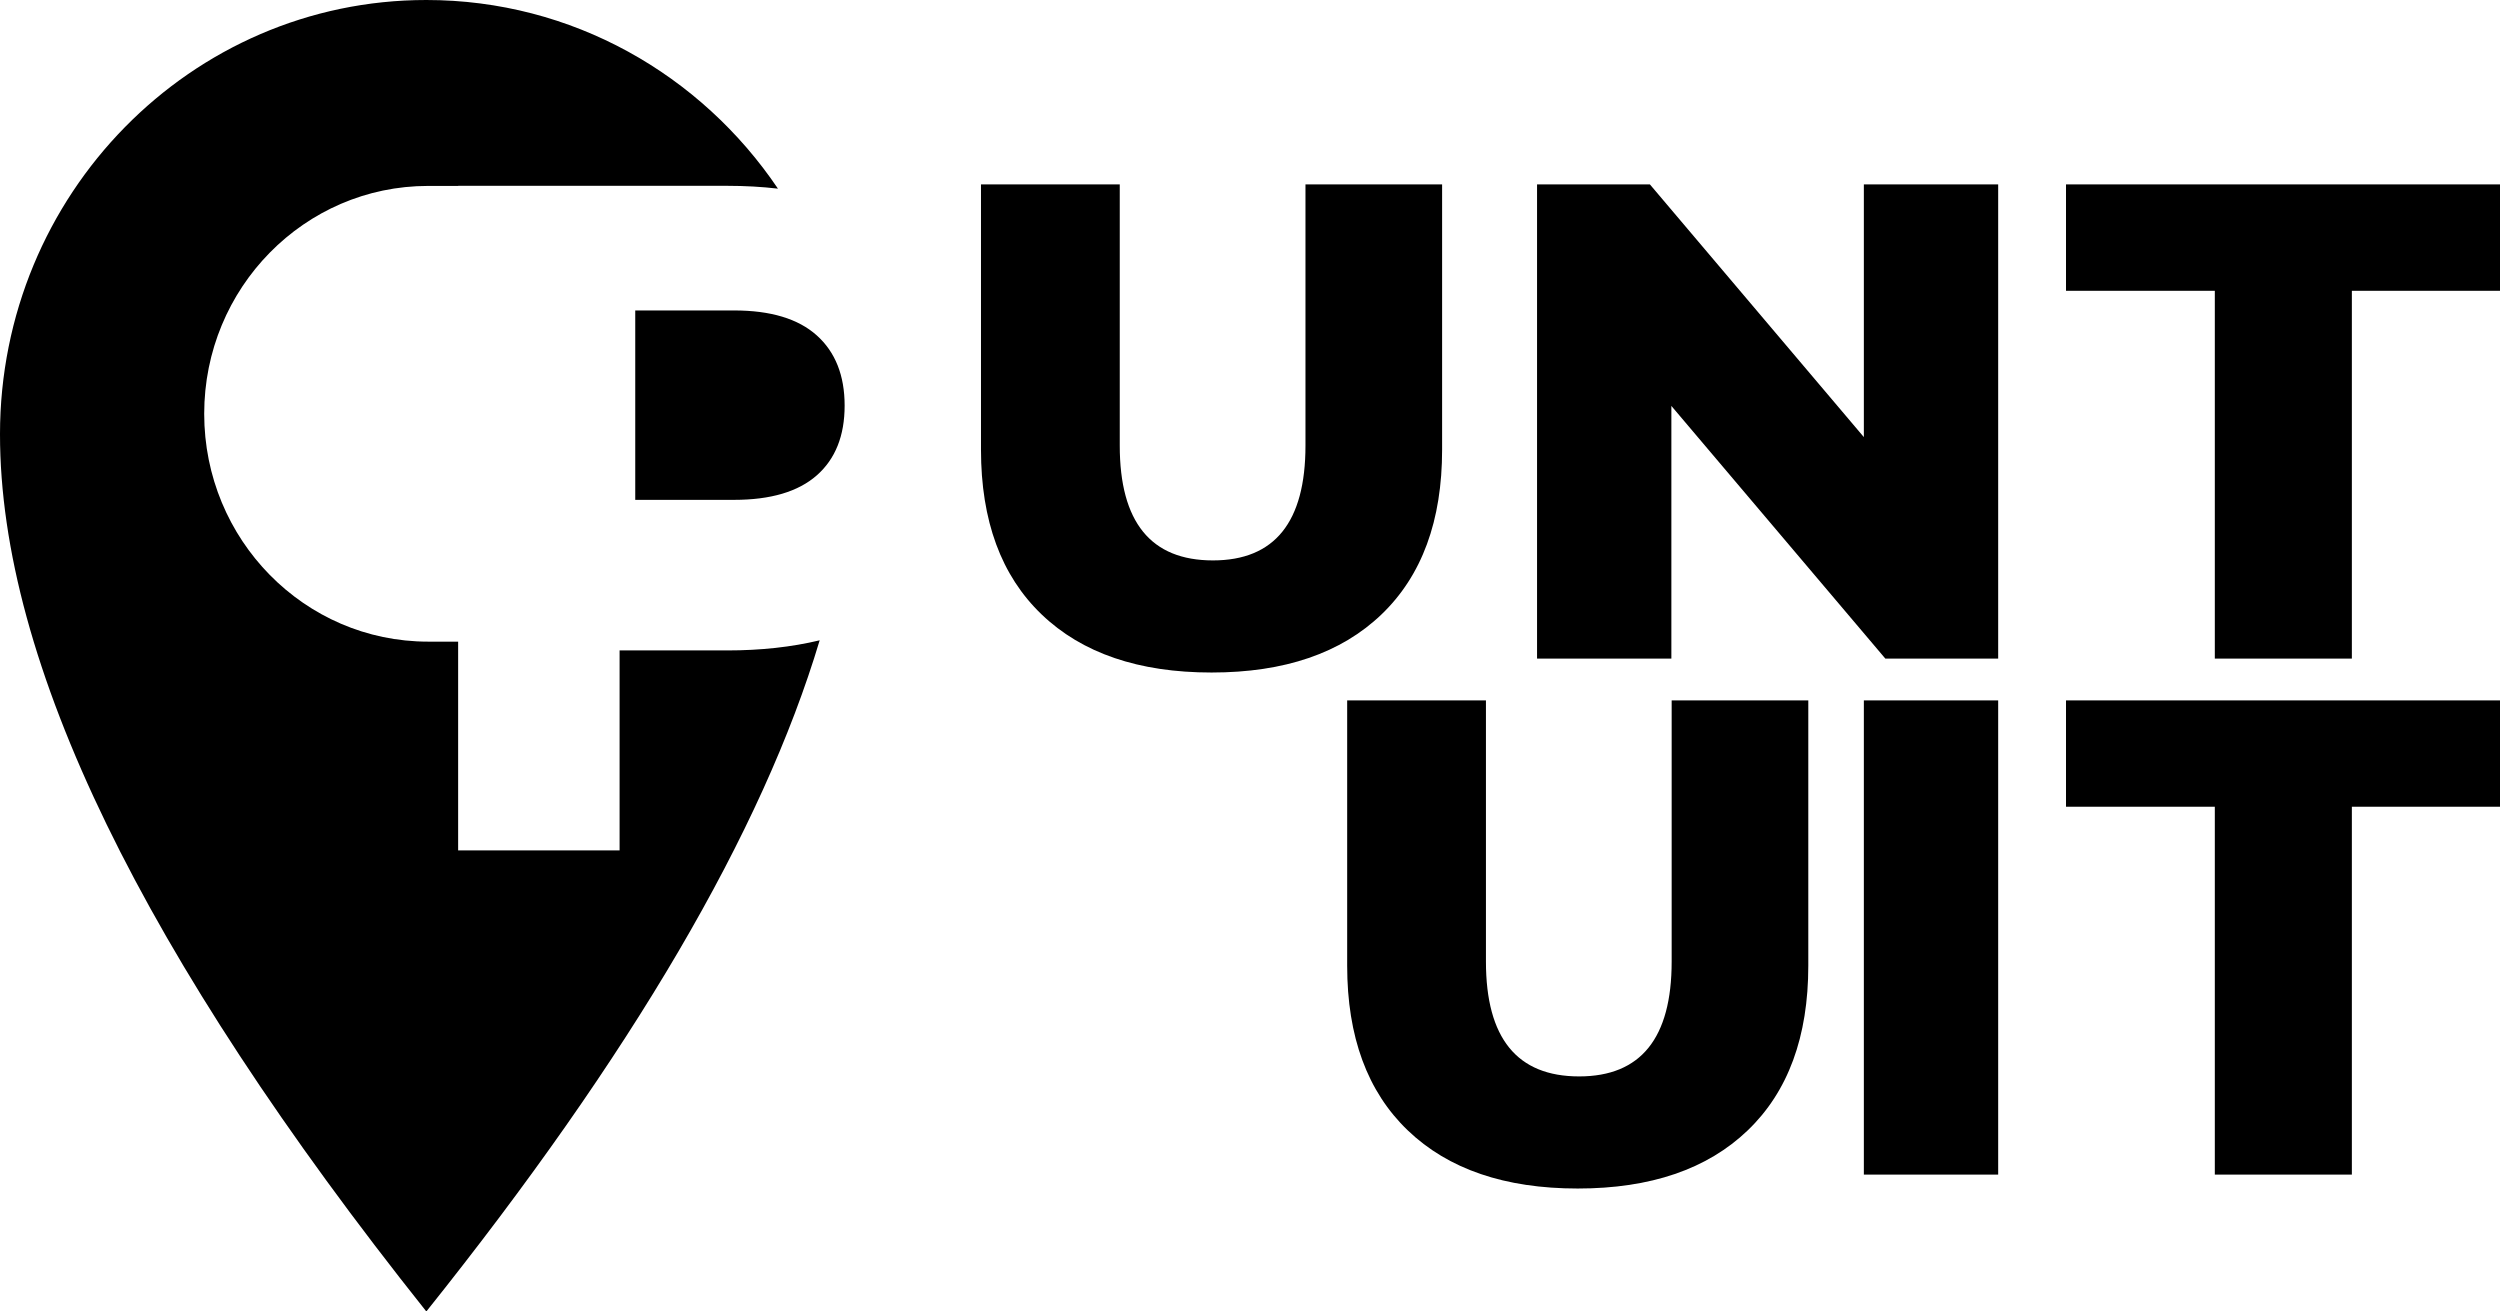
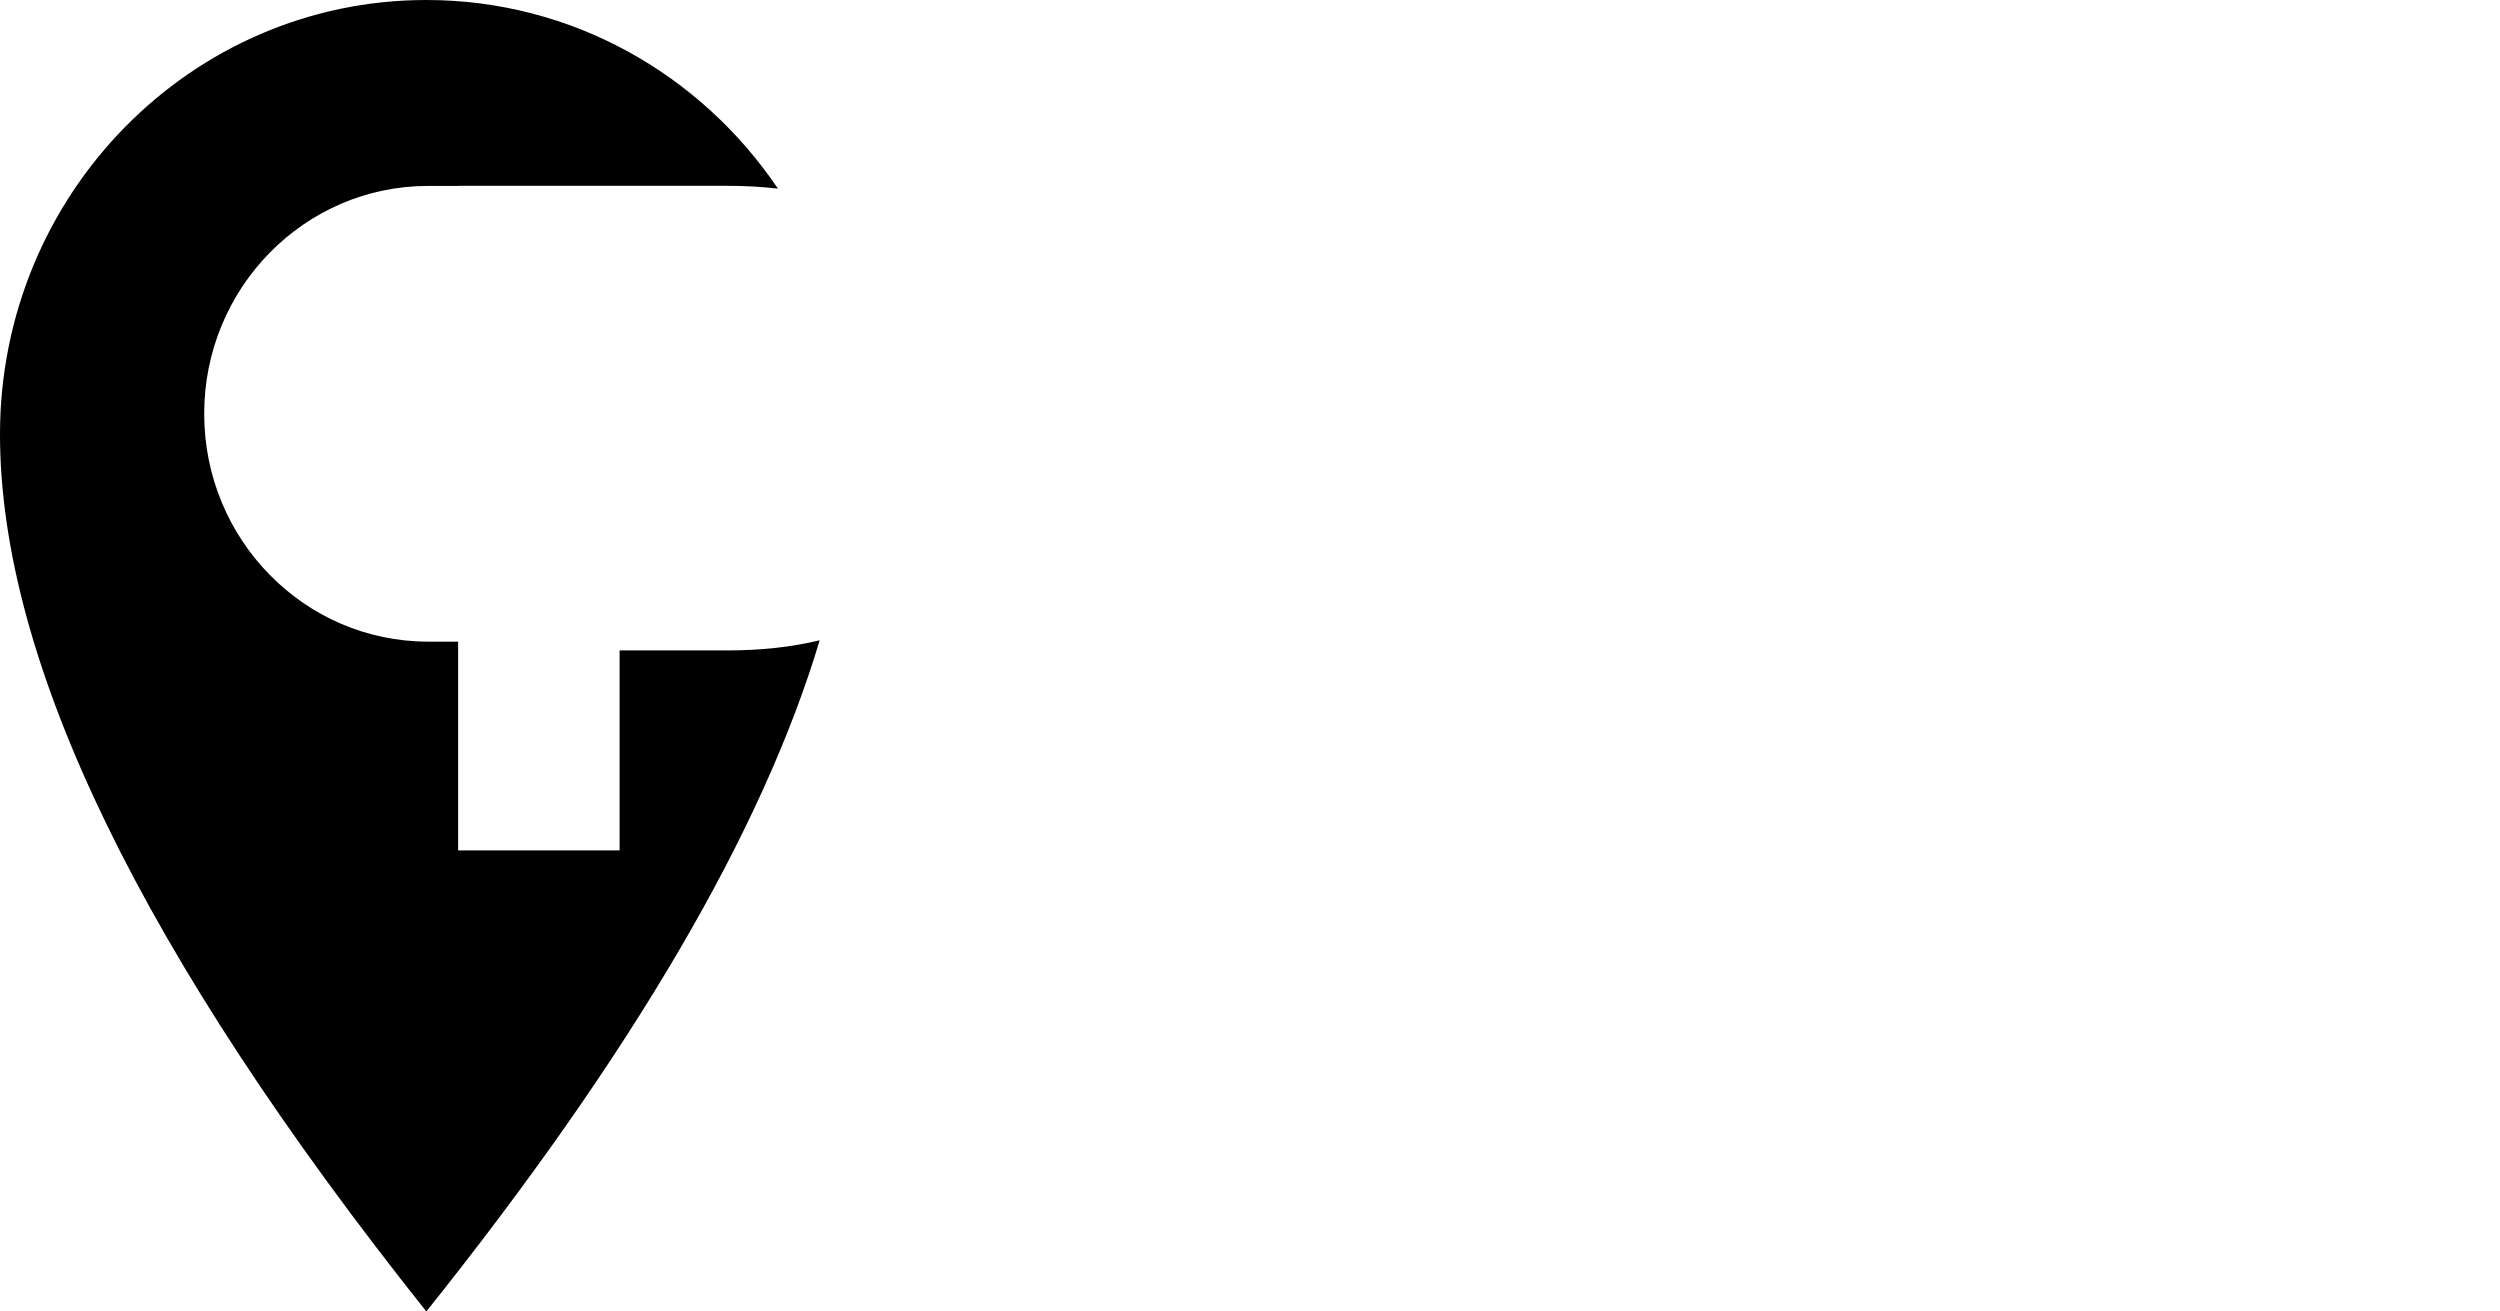
<svg xmlns="http://www.w3.org/2000/svg" width="122px" height="64px" viewBox="0 0 122 64" version="1.1">
  <title>puntuit</title>
  <g id="web" stroke="none" stroke-width="1" fill="none" fill-rule="evenodd">
    <g id="418" transform="translate(-975, -5371)" fill="#000000">
      <g id="puntuit" transform="translate(975, 5371)">
-         <path d="M20.805,0 C27.927,0 34.214,3.646 37.964,9.206 C37.177,9.114 36.352,9.068 35.492,9.068 L22.357,9.068 L22.367,9.073 L21.699,9.073 L20.892,9.073 C14.857,9.073 9.965,14.052 9.965,20.193 C9.965,26.334 14.857,31.312 20.892,31.312 L22.357,31.312 L22.357,41.501 L30.236,41.501 L30.236,31.741 L35.492,31.741 C37.123,31.741 38.626,31.577 40,31.247 C37.215,40.563 30.817,51.48 20.805,64 C6.935,46.572 0,32.303 0,21.192 C0,9.488 9.315,0 20.805,0 Z" id="Path" />
-         <path d="M59.124,32.819 C62.681,32.819 65.445,31.874 67.417,29.984 C69.389,28.093 70.375,25.413 70.375,21.944 L70.375,9 L63.707,9 L63.707,21.744 C63.707,25.48 62.202,27.348 59.192,27.348 C56.16,27.348 54.644,25.48 54.644,21.744 L54.644,9 L47.872,9 L47.872,21.944 C47.872,25.413 48.858,28.093 50.831,29.984 C52.803,31.874 55.567,32.819 59.124,32.819 Z M81.563,32.139 L81.563,19.809 L92.004,32.139 L97.511,32.139 L97.511,9 L90.956,9 L90.956,21.33 L80.516,9 L75.008,9 L75.008,32.139 L81.563,32.139 Z M114.771,32.139 L114.771,14.19 L122,14.19 L122,9 L100.821,9 L100.821,14.19 L108.083,14.19 L108.083,32.139 L114.771,32.139 L114.771,32.139 Z M76.994,58 C80.551,58 83.315,57.055 85.287,55.164 C87.259,53.274 88.245,50.594 88.245,47.124 L88.245,34.181 L81.577,34.181 L81.577,46.924 C81.577,50.661 80.072,52.529 77.062,52.529 C74.03,52.529 72.514,50.661 72.514,46.924 L72.514,34.181 L65.742,34.181 L65.742,47.124 C65.742,50.594 66.729,53.274 68.701,55.164 C70.673,57.055 73.437,58 76.994,58 Z M90.956,57.319 L97.511,57.319 L97.511,34.181 L90.956,34.181 L90.956,57.319 Z M114.771,57.319 L114.771,39.37 L122,39.37 L122,34.181 L100.821,34.181 L100.821,39.37 L108.083,39.37 L108.083,57.319 L114.771,57.319 Z M35.824,24.393 L31,24.393 L31,15.15 L35.824,15.15 C37.607,15.15 38.952,15.555 39.858,16.367 C40.764,17.179 41.218,18.321 41.218,19.794 C41.218,21.267 40.764,22.402 39.858,23.198 C38.952,23.995 37.607,24.393 35.824,24.393 L35.824,24.393 Z" id="Shape" />
+         <path d="M20.805,0 C27.927,0 34.214,3.646 37.964,9.206 C37.177,9.114 36.352,9.068 35.492,9.068 L22.357,9.068 L22.367,9.073 L21.699,9.073 L20.892,9.073 C14.857,9.073 9.965,14.052 9.965,20.193 C9.965,26.334 14.857,31.312 20.892,31.312 L22.357,31.312 L22.357,41.501 L30.236,41.501 L30.236,31.741 L35.492,31.741 C37.123,31.741 38.626,31.577 40,31.247 C37.215,40.563 30.817,51.48 20.805,64 C6.935,46.572 0,32.303 0,21.192 C0,9.488 9.315,0 20.805,0 " id="Path" />
      </g>
    </g>
  </g>
</svg>